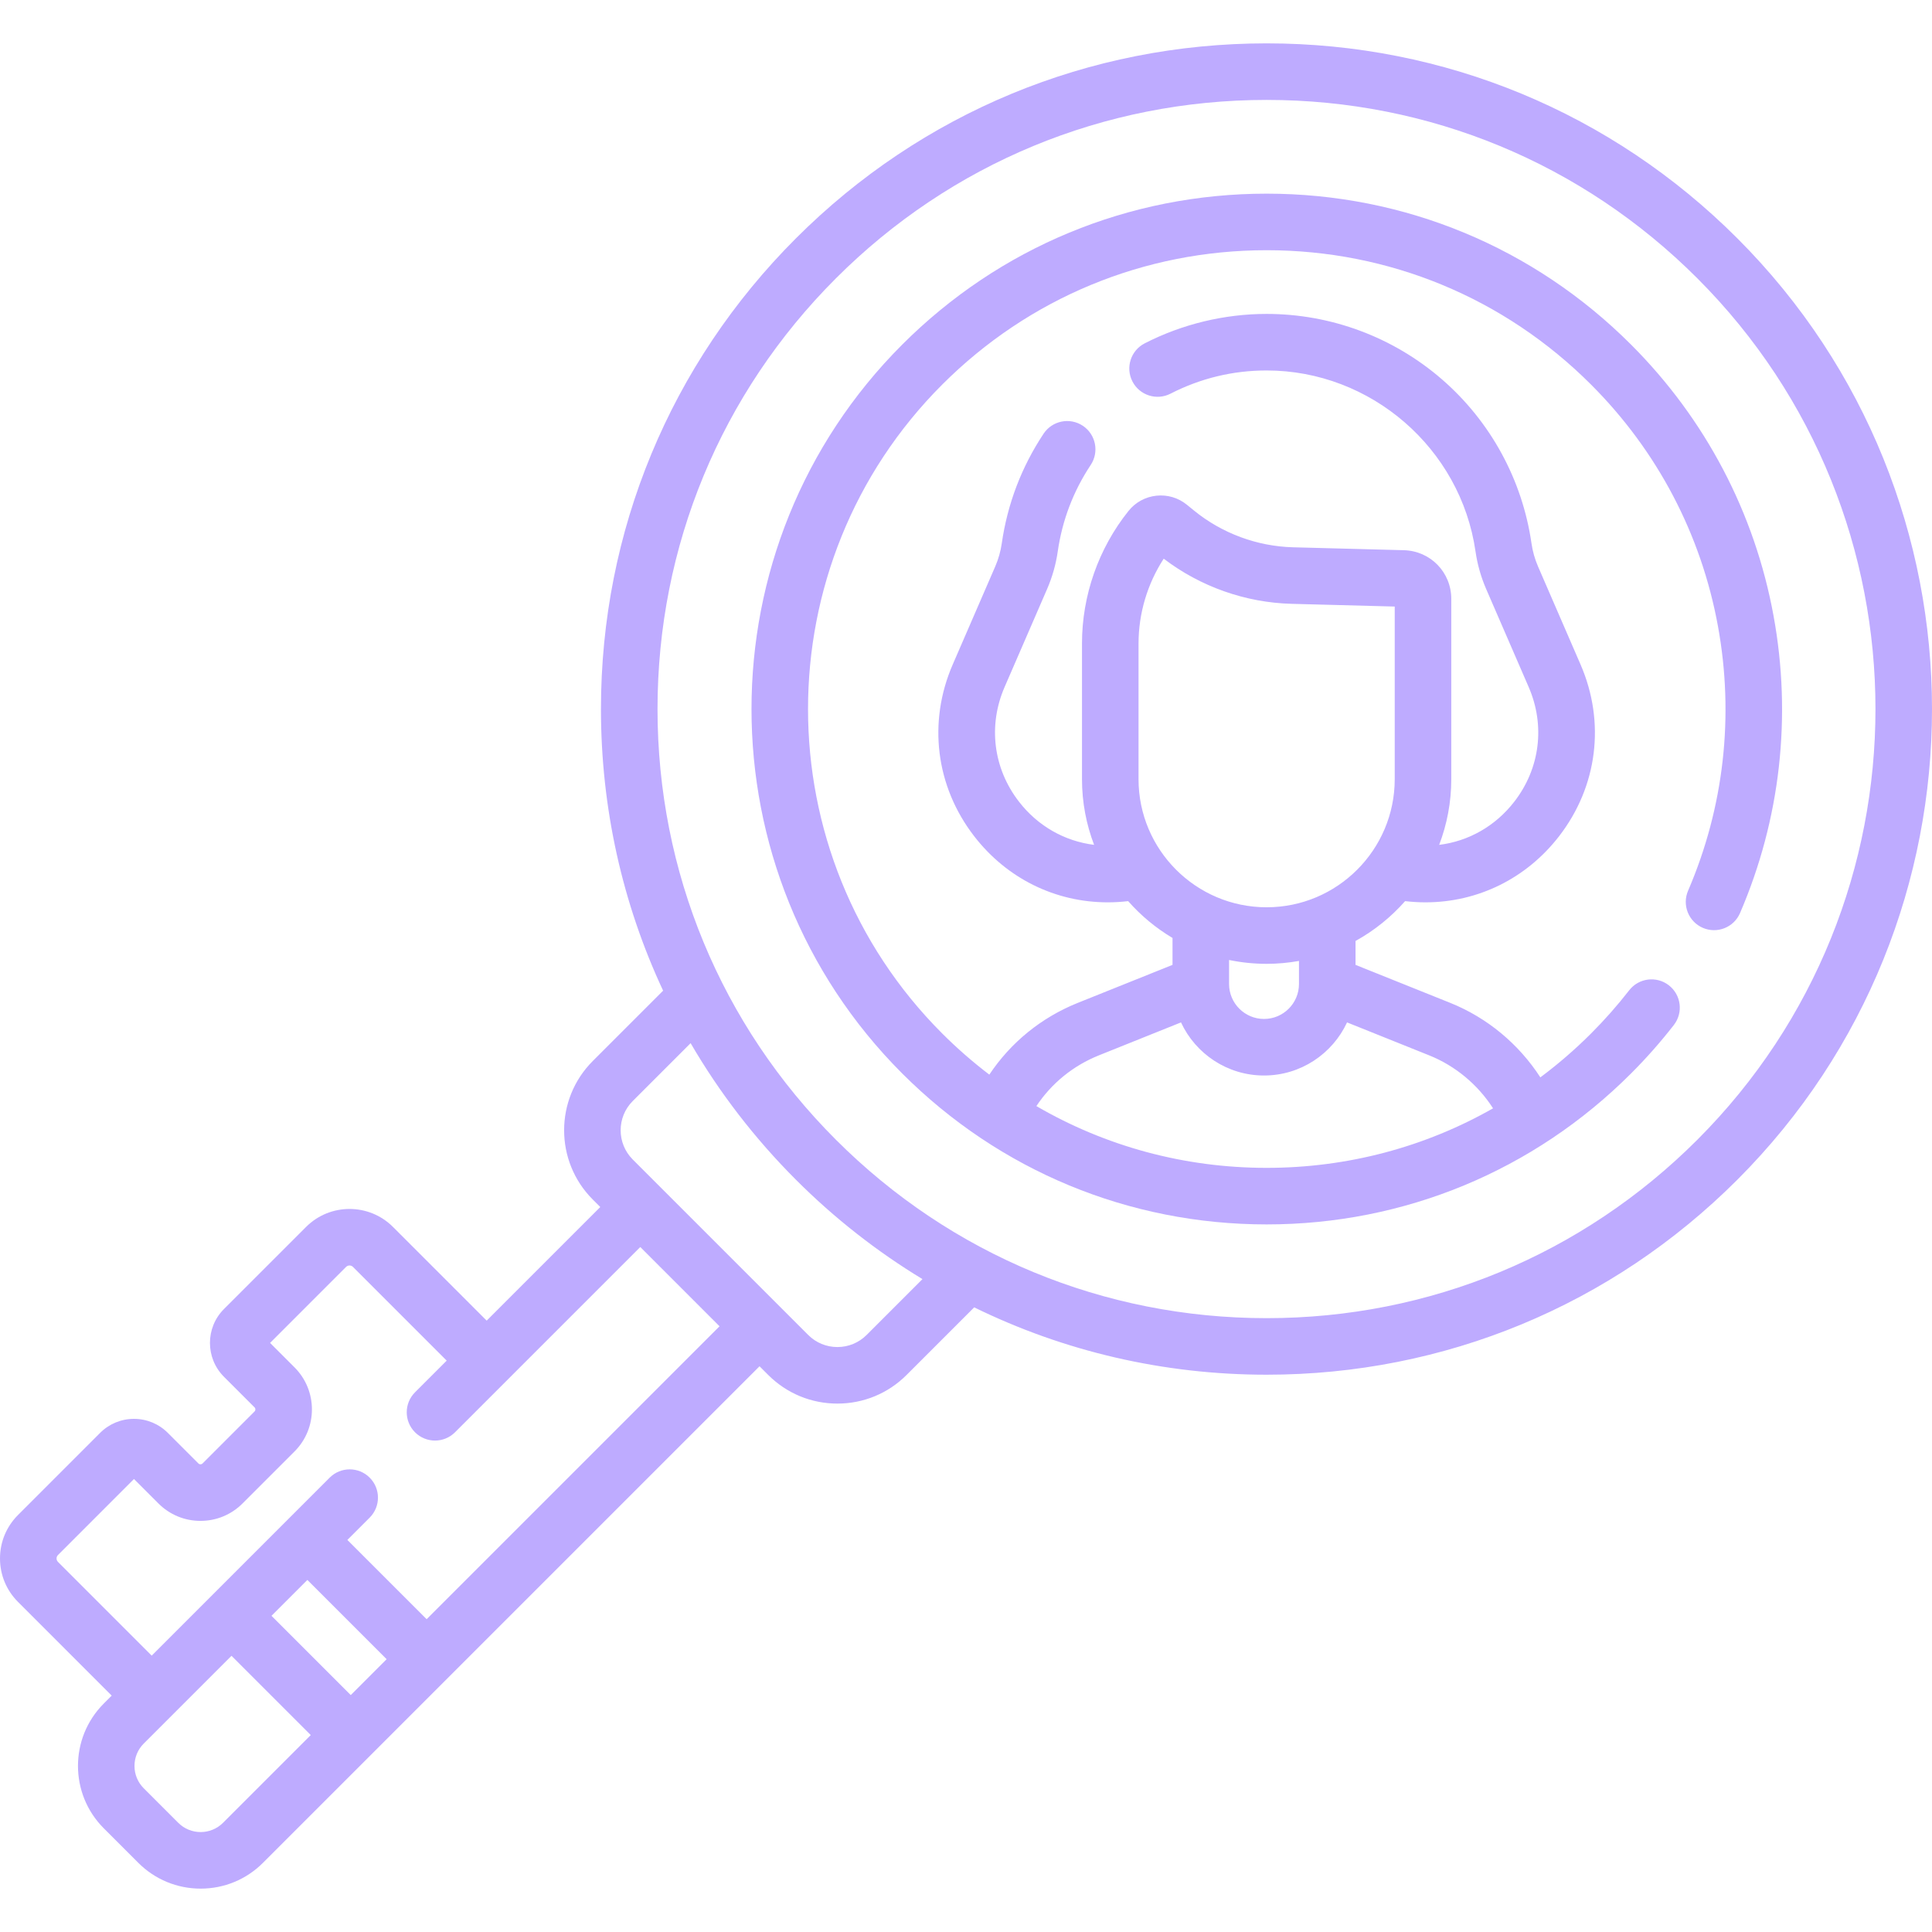
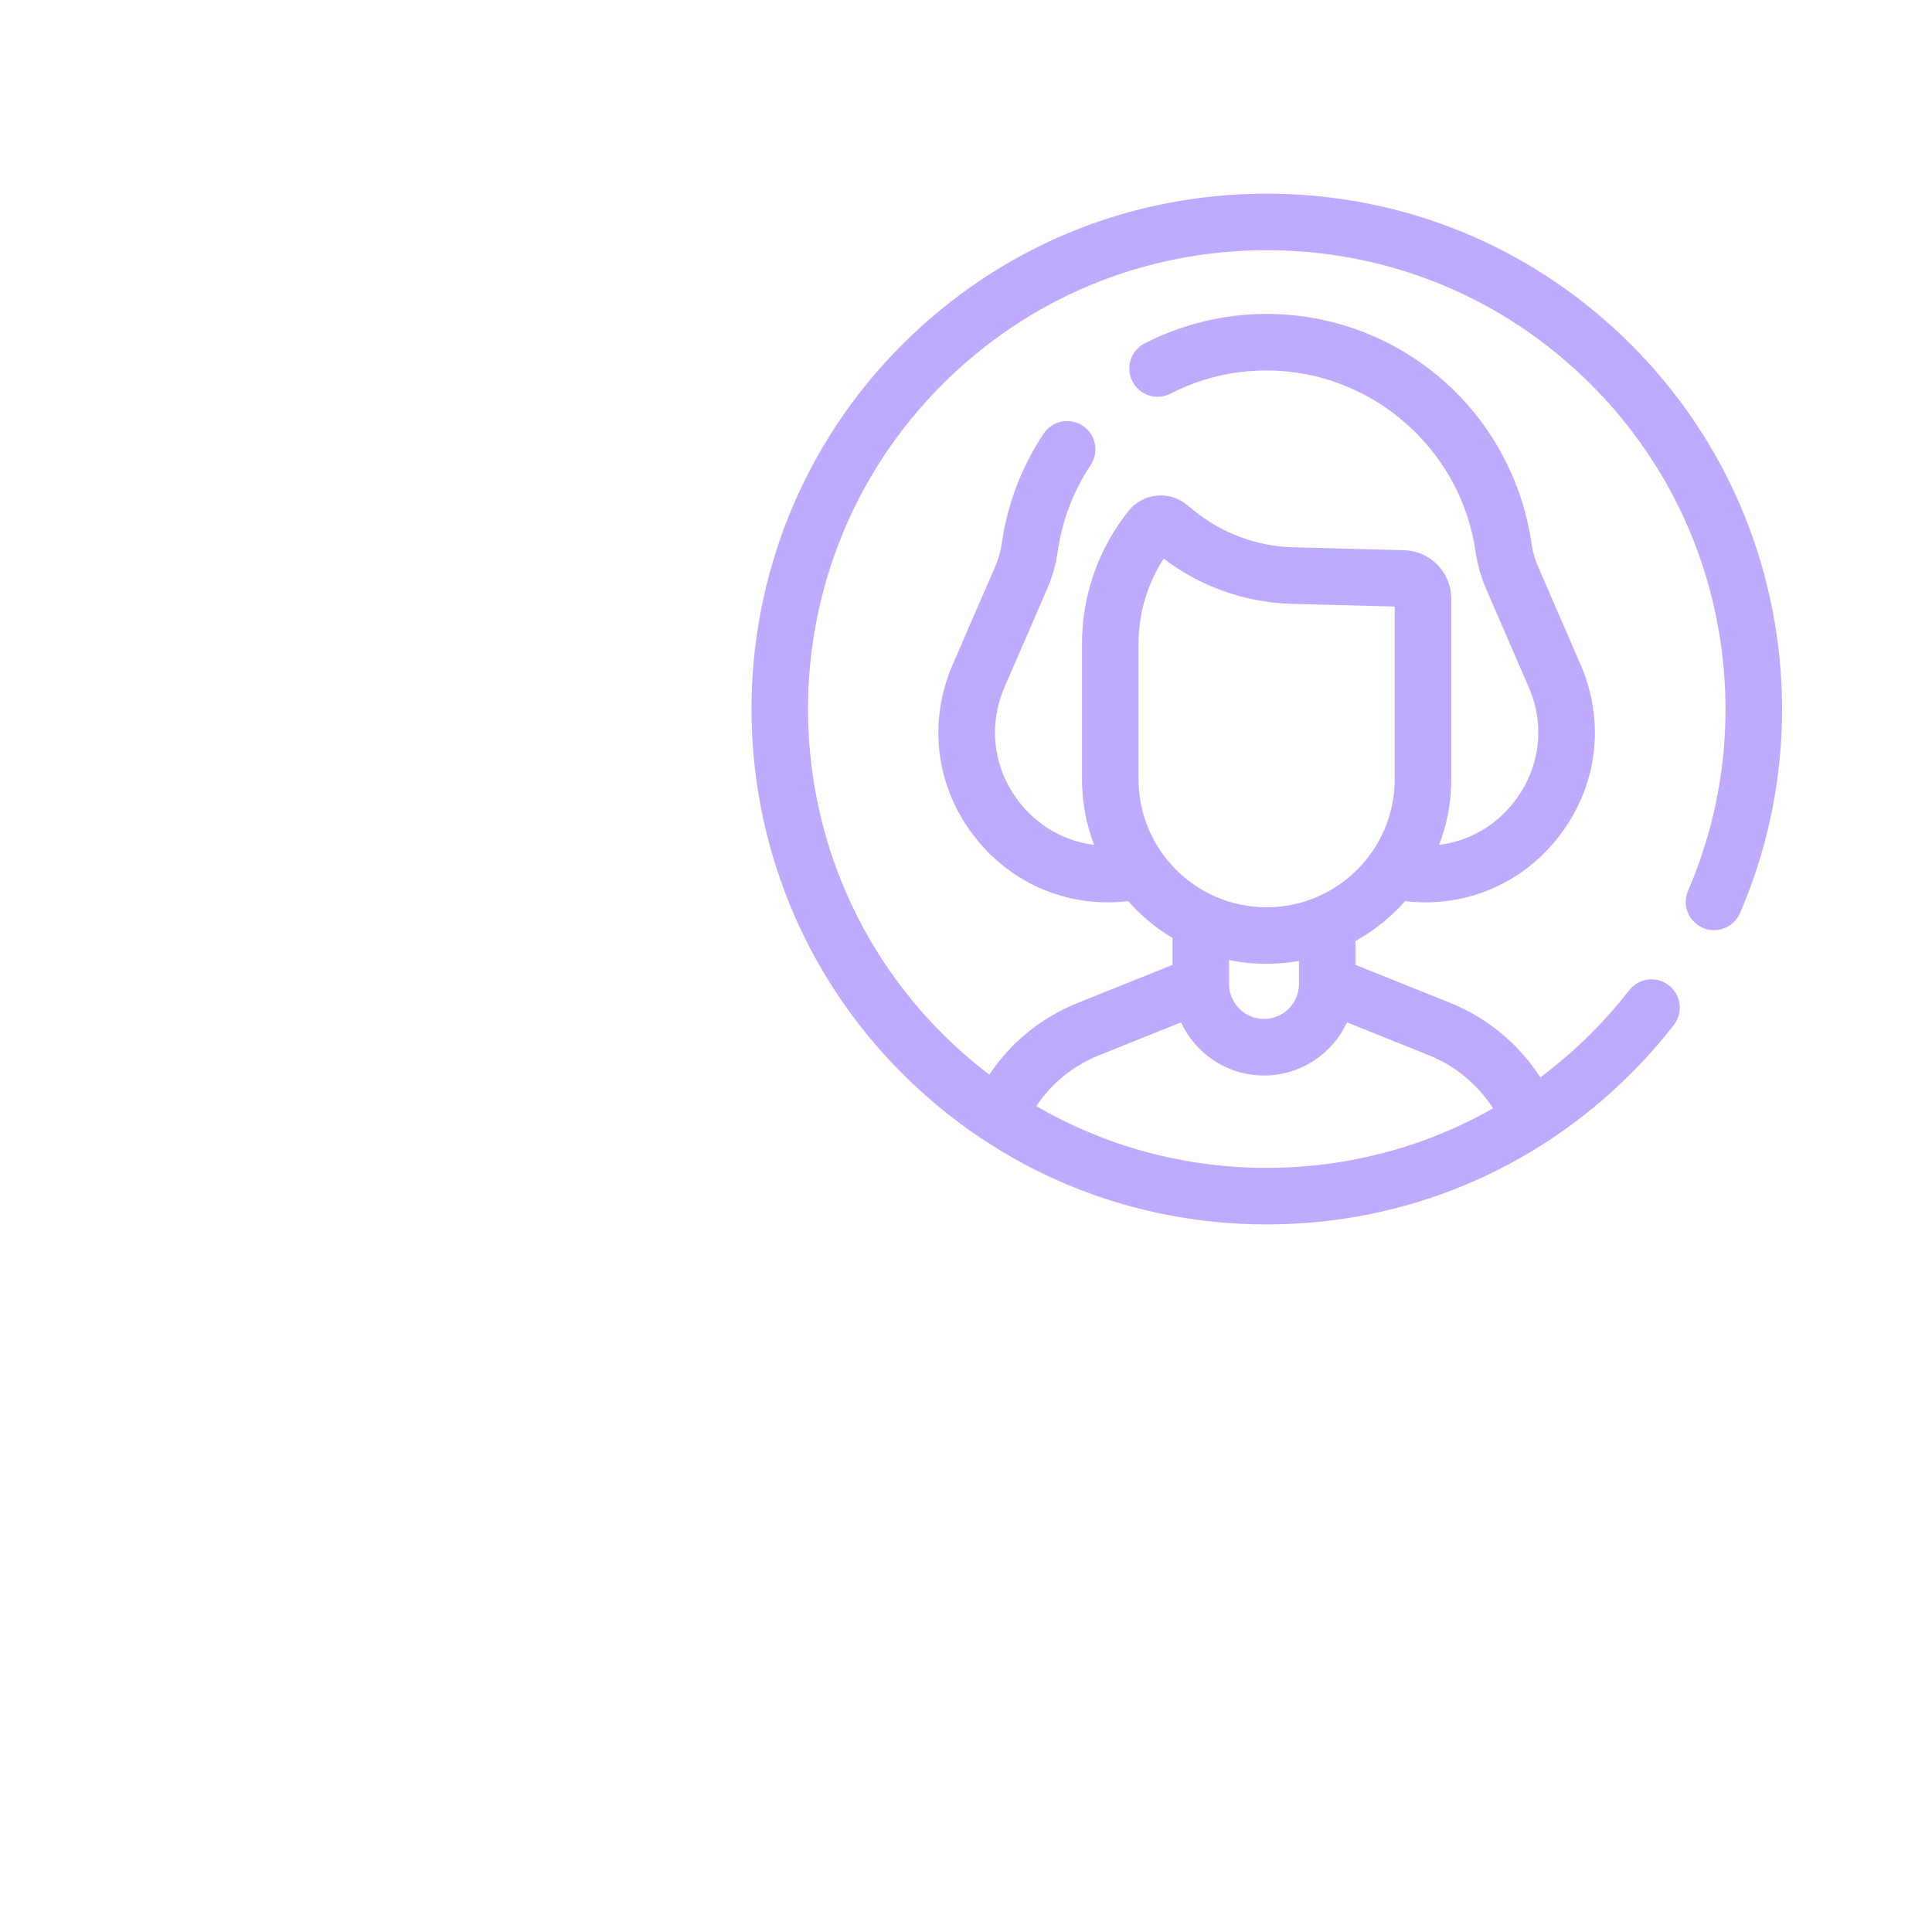
<svg xmlns="http://www.w3.org/2000/svg" id="Capa_1" enable-background="new 0 0 512.446 512.446" height="512" viewBox="0 0 512.446 512.446" width="512" fill="#BEABFF">
  <g>
-     <path d="m460.814 63.216c-33.349-33.349-77.688-51.715-124.851-51.715-47.161 0-91.501 18.366-124.85 51.715-33.349 33.348-51.715 77.688-51.715 124.85 0 26.245 5.695 51.613 16.487 74.702l-18.665 18.665c-10.123 10.125-10.123 26.598 0 36.721l2.001 2.001-30.133 30.132-24.857-24.856c-6.354-6.353-16.691-6.352-23.047 0l-21.781 21.781c-4.953 4.953-4.953 13.013 0 17.966l8.114 8.114c.3.299.3.786 0 1.084l-13.8 13.8c-.299.299-.785.299-1.084 0l-8.114-8.114c-2.399-2.399-5.59-3.721-8.983-3.721s-6.584 1.322-8.983 3.721l-21.78 21.783c-3.078 3.078-4.773 7.17-4.773 11.523 0 4.354 1.696 8.446 4.773 11.523l24.856 24.857-2.106 2.106c-9.121 9.122-9.121 23.963 0 33.084l9.153 9.153c4.419 4.418 10.294 6.852 16.543 6.852 6.248 0 12.123-2.434 16.542-6.852l131.699-131.698 2.293 2.293c4.904 4.904 11.425 7.605 18.361 7.605s13.456-2.701 18.36-7.605l17.921-17.92c23.849 11.682 50.231 17.864 77.567 17.864 47.163 0 91.502-18.366 124.851-51.715 68.843-68.842 68.843-180.856.001-249.699zm-401.66 420.27c-3.271 3.271-8.599 3.273-11.87 0l-9.153-9.153c-1.586-1.585-2.459-3.693-2.459-5.936 0-2.242.873-4.35 2.459-5.936l23.273-23.273 21.024 21.024zm22.376-64.423 21.024 21.024-9.518 9.518-21.024-21.024zm31.63 10.417-21.024-21.024 5.918-5.918c2.929-2.929 2.929-7.678 0-10.606-2.929-2.929-7.677-2.929-10.607 0l-47.211 47.21-24.856-24.857c-.313-.313-.38-.671-.38-.917 0-.245.066-.603.381-.917l20.157-20.158 6.49 6.491c2.979 2.978 6.938 4.618 11.149 4.618s8.171-1.64 11.149-4.618l13.8-13.8c6.147-6.147 6.147-16.15 0-22.297l-6.491-6.491 20.157-20.157c.505-.505 1.329-.506 1.834 0l24.856 24.856-8.401 8.401c-2.929 2.929-2.929 7.678 0 10.606 1.465 1.465 3.384 2.197 5.304 2.197 1.919 0 3.839-.732 5.304-2.197l49.14-49.14 21.024 21.024zm116.708-75.4c-2.07 2.071-4.824 3.212-7.753 3.212-2.93 0-5.684-1.141-7.754-3.212l-46.532-46.532c-4.275-4.275-4.275-11.232 0-15.508l15.351-15.351c7.611 13.071 16.955 25.247 27.934 36.227 10.23 10.23 21.499 19.044 33.562 26.357zm220.339-51.771c-30.515 30.516-71.087 47.321-114.243 47.321-43.155 0-83.728-16.806-114.242-47.321-30.517-30.516-47.322-71.088-47.322-114.243s16.806-83.728 47.322-114.243c30.515-30.516 71.087-47.321 114.242-47.321 43.156 0 83.729 16.806 114.243 47.321 62.994 62.994 62.994 165.492 0 228.486z" />
    <path d="m470.425 163.375c-4.998-27.352-18.068-52.239-37.8-71.97-25.819-25.819-60.147-40.039-96.661-40.039-36.513 0-70.842 14.219-96.661 40.039-53.298 53.299-53.298 140.022 0 193.321 25.819 25.819 60.148 40.039 96.661 40.039 36.514 0 70.842-14.219 96.66-40.038 4.031-4.03 7.85-8.355 11.349-12.854 2.542-3.27 1.953-7.981-1.316-10.524-3.271-2.543-7.982-1.955-10.525 1.316-3.117 4.009-6.52 7.863-10.113 11.455-4.238 4.238-8.735 8.122-13.453 11.643-5.71-8.823-14.079-15.818-23.898-19.758l-25.124-10.08v-6.342c4.975-2.745 9.418-6.332 13.15-10.564 1.814.212 3.619.319 5.408.319 13.859 0 26.761-6.292 35.467-17.58 10.178-13.196 12.295-30.201 5.664-45.489l-11.28-26.011c-.849-1.957-1.433-4.018-1.735-6.126-2.432-16.896-10.875-32.356-23.775-43.534-12.901-11.178-29.407-17.333-46.477-17.333-11.197 0-22.383 2.701-32.347 7.81-3.687 1.89-5.142 6.41-3.252 10.096 1.89 3.685 6.411 5.141 10.096 3.251 7.969-4.086 16.549-6.158 25.503-6.158 27.648 0 51.467 20.637 55.404 48.003.493 3.428 1.442 6.778 2.821 9.958l11.28 26.011c4.426 10.204 3.013 21.553-3.78 30.36-5.025 6.516-12.145 10.531-19.963 11.498 2.069-5.417 3.214-11.287 3.214-17.422v-47.821c0-7.055-5.524-12.727-12.577-12.913l-29.401-.775c-9.52-.25-18.83-3.699-26.218-9.709l-1.938-1.576c-2.286-1.859-5.159-2.708-8.087-2.397-2.929.313-5.556 1.751-7.397 4.052-7.954 9.938-12.334 22.42-12.334 35.147v35.991c0 6.134 1.144 12.004 3.213 17.42-7.813-.969-14.936-4.98-19.961-11.494-6.793-8.807-8.207-20.157-3.782-30.361l11.281-26.011c1.378-3.178 2.327-6.528 2.82-9.957 1.19-8.274 4.133-15.994 8.744-22.944 2.291-3.451 1.349-8.106-2.103-10.396-3.449-2.29-8.105-1.349-10.396 2.103-5.851 8.817-9.583 18.607-11.094 29.101-.304 2.111-.887 4.172-1.734 6.125l-11.281 26.011c-6.63 15.289-4.512 32.295 5.666 45.49 8.707 11.288 21.606 17.58 35.465 17.579 1.789 0 3.594-.107 5.408-.319 3.381 3.835 7.348 7.138 11.765 9.766v7.139l-25.123 10.08c-9.692 3.888-17.79 10.508-23.467 19.032-4.37-3.329-8.549-6.967-12.5-10.917-47.45-47.45-47.45-124.657 0-172.108 22.986-22.986 53.547-35.645 86.054-35.645s63.068 12.659 86.054 35.645c17.567 17.567 29.204 39.719 33.651 64.06 4.347 23.791 1.608 48.059-7.92 70.182-1.638 3.804.117 8.217 3.922 9.855 3.804 1.639 8.216-.116 9.855-3.921 10.702-24.848 13.779-52.1 8.898-78.811zm-168.437 7.307c0-7.982 2.35-15.833 6.678-22.497 9.709 7.413 21.678 11.651 33.901 11.974l27.373.722v45.792c0 18.734-15.242 33.976-33.977 33.976s-33.976-15.241-33.976-33.976v-35.991zm33.976 84.966c2.928 0 5.791-.273 8.579-.768v6.116c0 5.113-4.159 9.272-9.271 9.272s-9.272-4.158-9.272-9.271v-6.37c3.218.668 6.55 1.021 9.964 1.021zm-44.502 24.278 21.787-8.742c3.858 8.307 12.276 14.084 22.022 14.084s18.164-5.777 22.022-14.084l21.788 8.741c6.969 2.796 12.9 7.773 16.938 14.048-18.105 10.304-38.658 15.791-60.055 15.791-21.801 0-42.722-5.702-61.074-16.386 4.01-6.023 9.725-10.705 16.572-13.452z" />
  </g>
</svg>